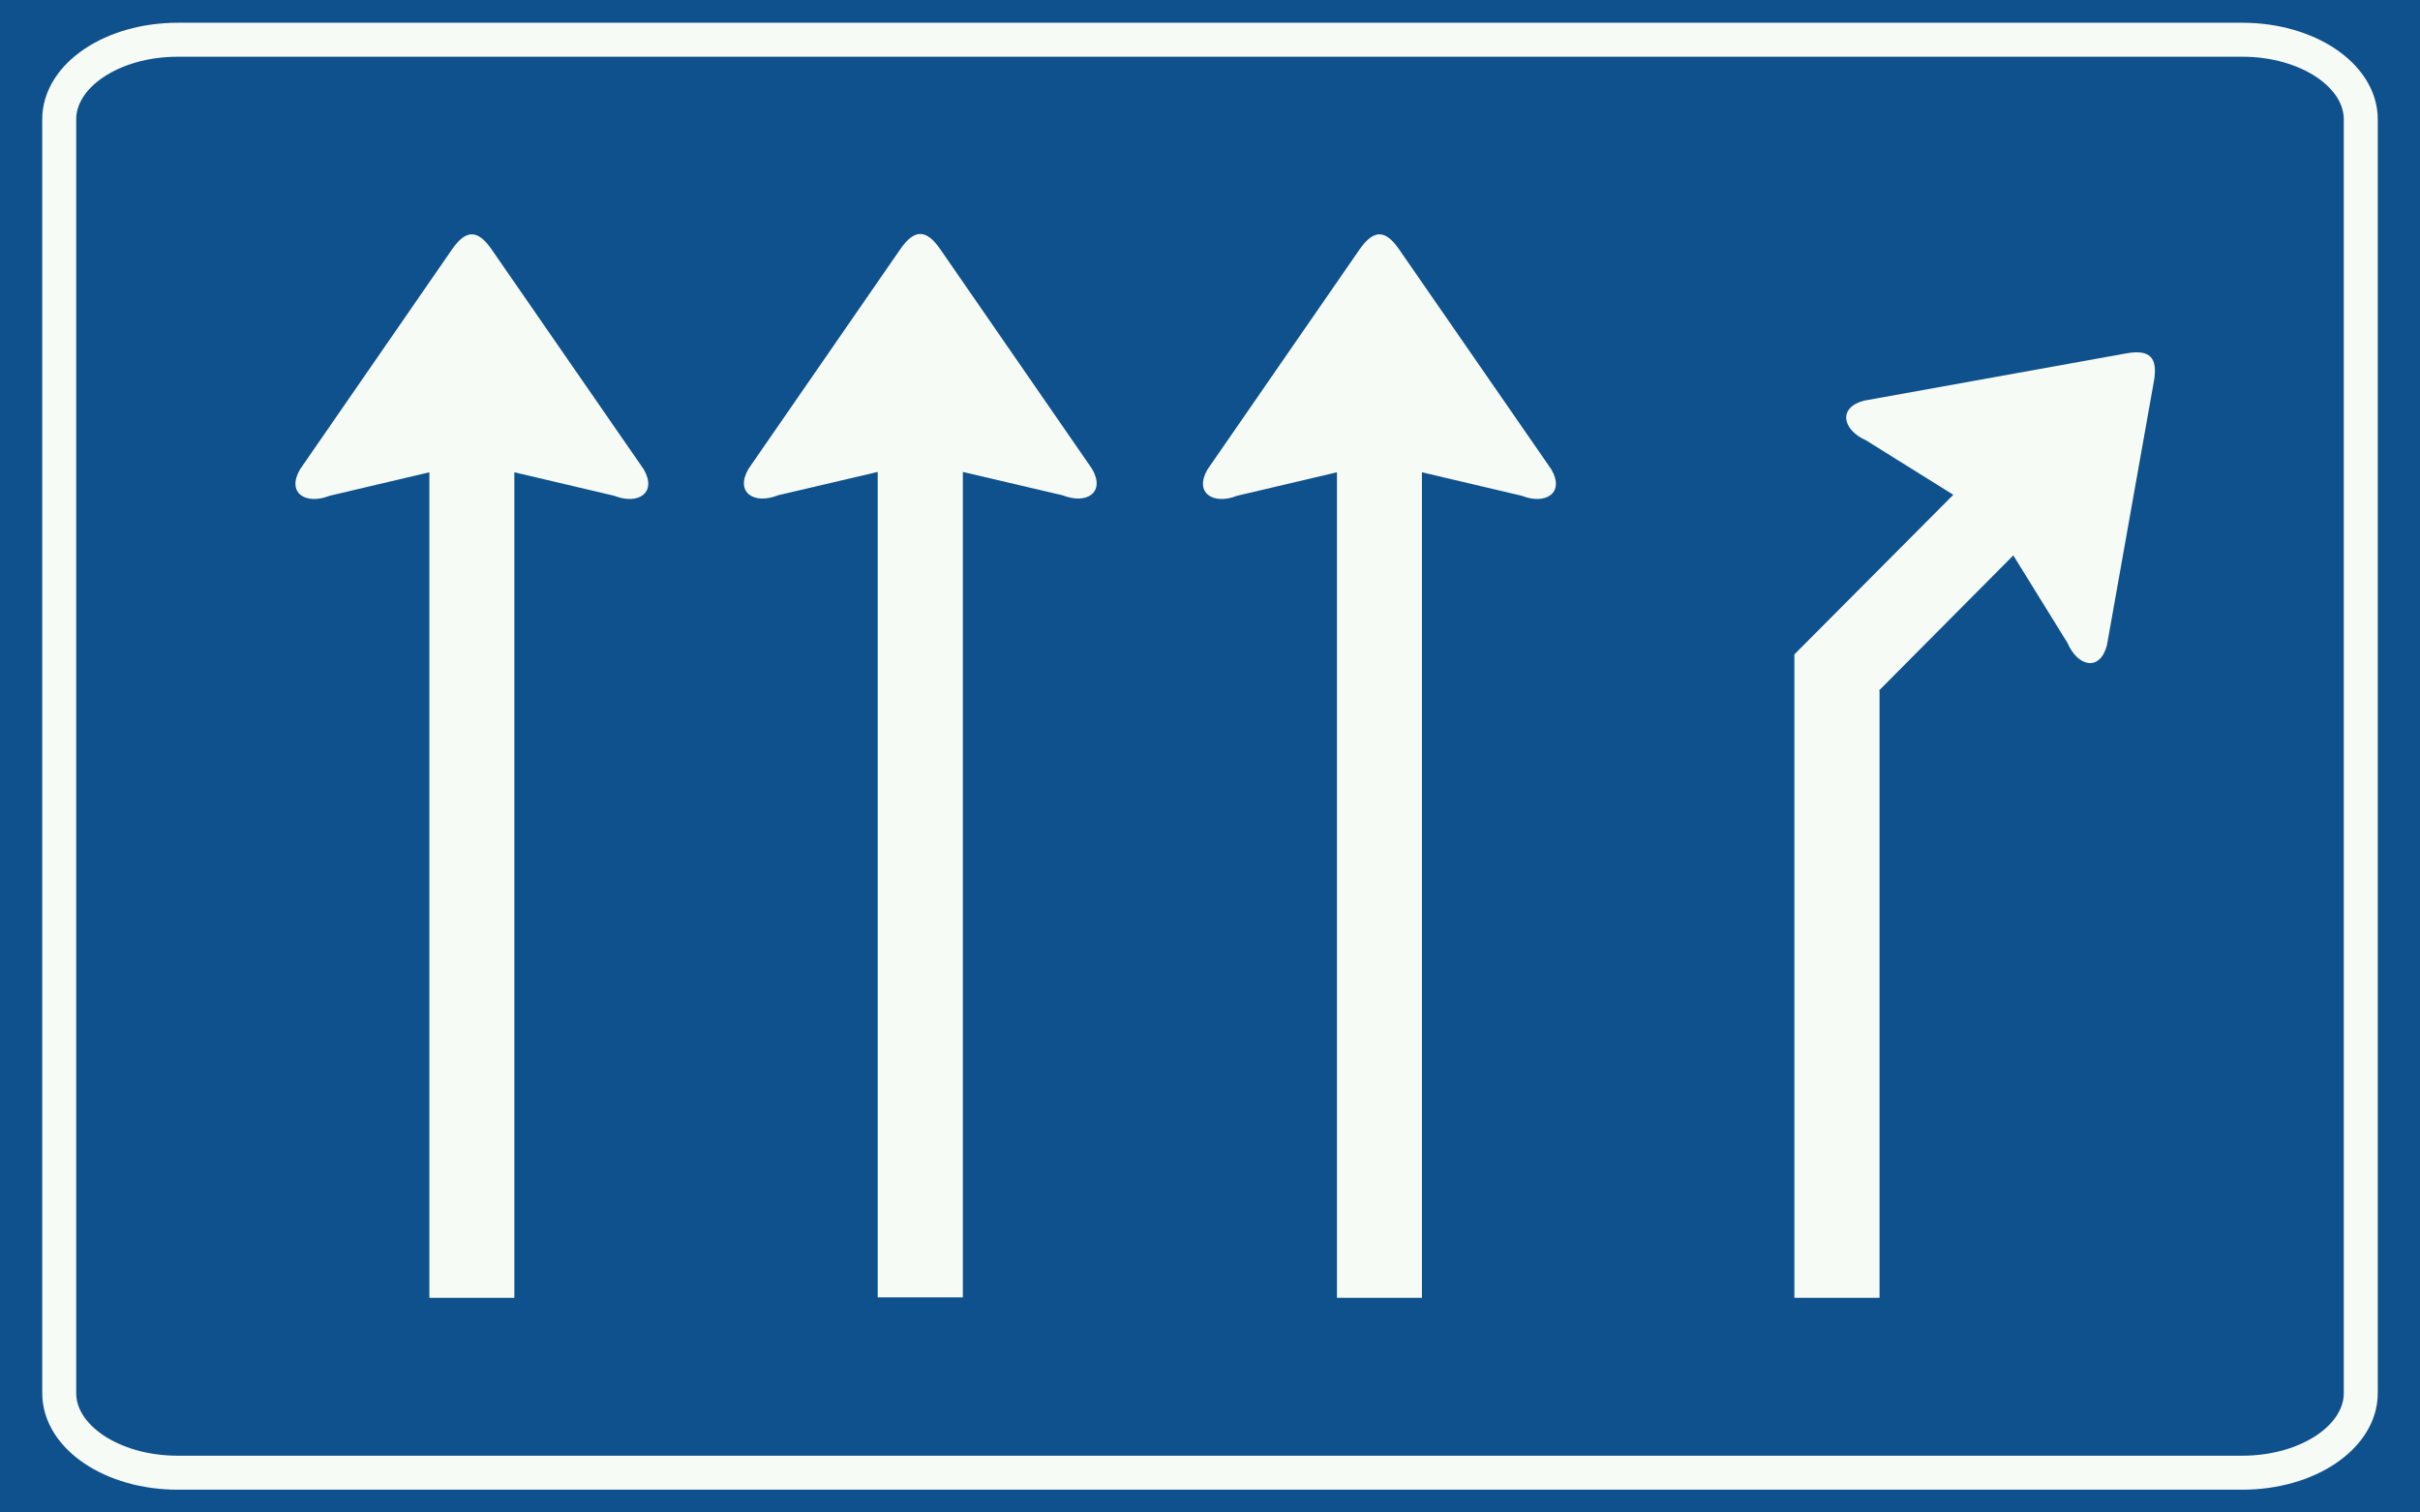
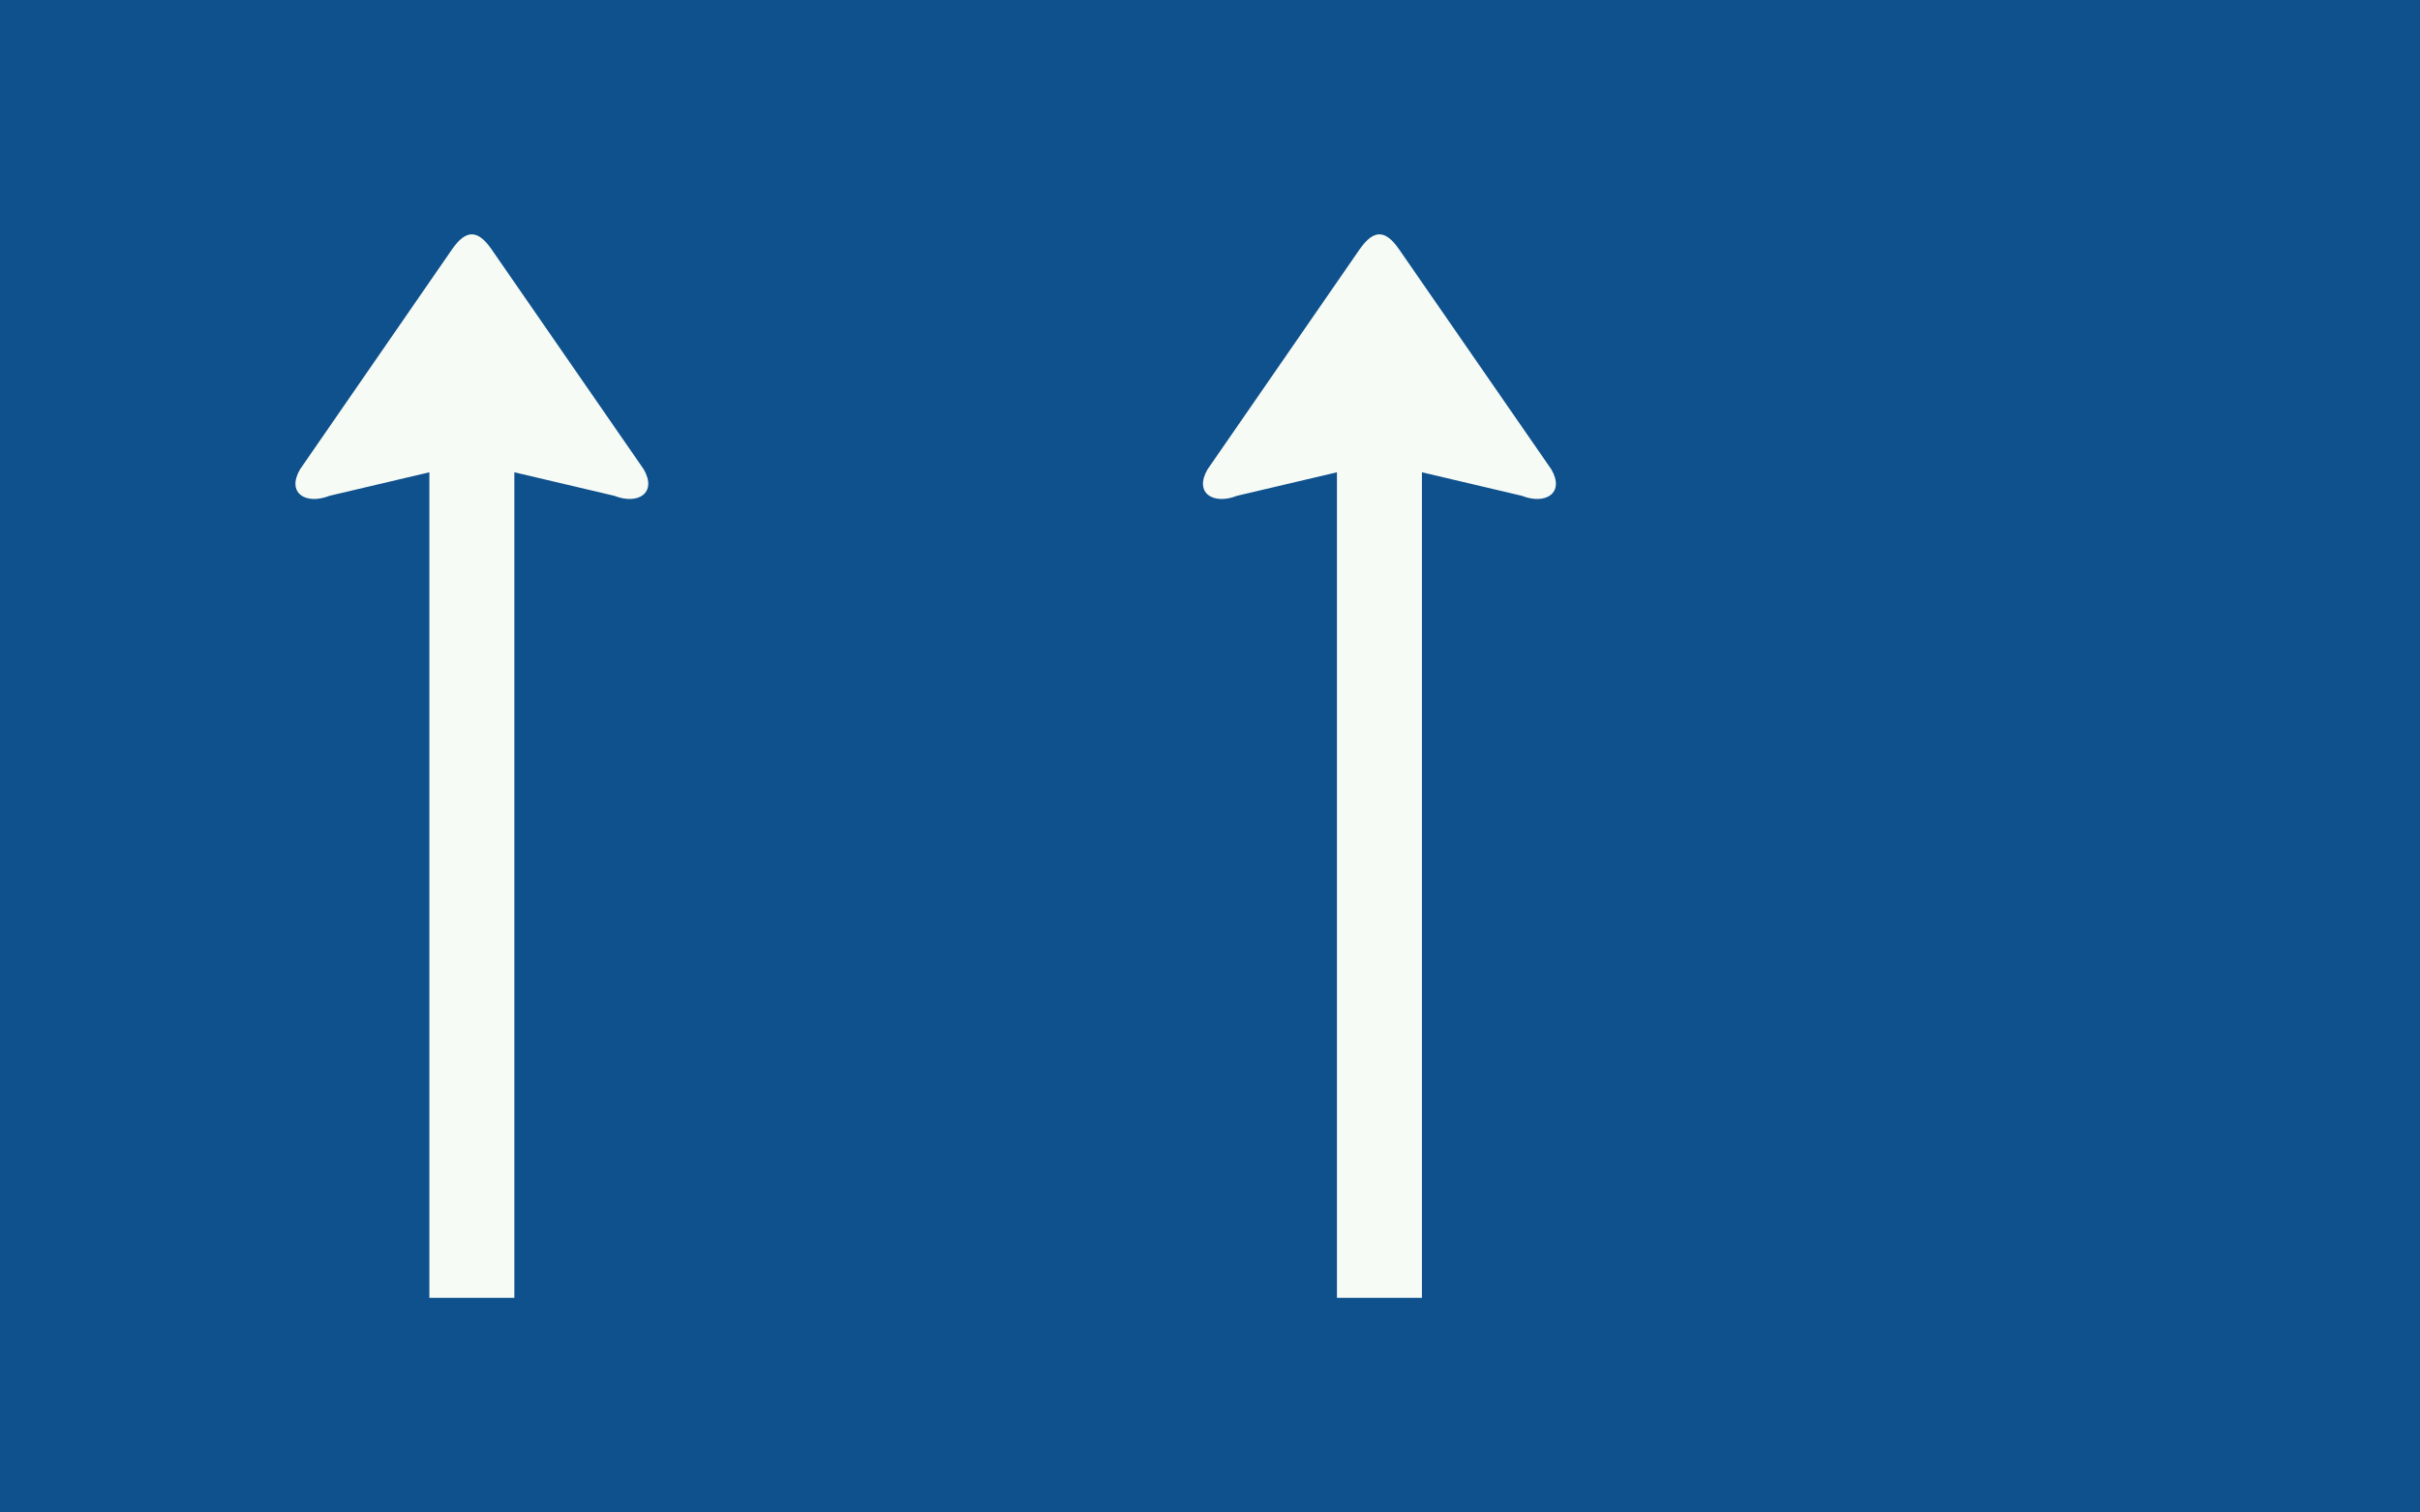
<svg xmlns="http://www.w3.org/2000/svg" id="Nederlands_verkeersbord_L6" width="480" height="300" viewBox="0 0 480 300" version="1.1">
  <rect id="blauw_vlak" width="480" height="300" fill="#0e518d" />
-   <path id="witte_bies" style="fill:none;stroke:#f7fbf5;stroke-width:6.74" d="M 444.737,292.111 C 457.709,292.111 468.254,285.049 468.254,276.318 L 468.254,23.682 C 468.254,14.951 457.709,7.88 444.737,7.88 L 35.272,7.88 C 22.267,7.88 11.746,14.951 11.746,23.682 L 11.746,276.318 C 11.746,285.049 22.267,292.111 35.272,292.111 L 444.737,292.111" />
  <path id="eerste_witte_pijl" fill="#f7fbf5" d="M 102.022,257.423 L 102.022,93.676 L 121.829,98.338 C 126.617,100.222 130.369,97.746 127.685,93.093 L 97.466,49.407 C 94.749,45.504 92.413,45.504 89.696,49.407 L 59.51,93.093 C 56.793,97.746 60.579,100.222 65.367,98.338 L 85.165,93.676 L 85.165,257.423 L 102.022,257.423" />
-   <path id="tweede_witte_pijl" fill="#f7fbf5" d="M 190.981,257.331 L 190.981,93.61 L 210.746,98.238 C 215.567,100.156 219.328,97.654 216.603,92.993 L 186.417,49.315 C 183.7,45.437 181.372,45.437 178.647,49.315 L 148.461,92.993 C 145.744,97.654 149.53,100.156 154.318,98.238 L 174.091,93.61 L 174.091,257.331 L 190.981,257.331" />
  <path id="derde_witte_pijl" fill="#f7fbf5" d="M 282.036,257.423 L 282.036,93.676 L 301.842,98.338 C 306.63,100.222 310.416,97.746 307.699,93.093 L 277.472,49.407 C 274.755,45.504 272.46,45.504 269.71,49.407 L 239.516,93.093 C 236.799,97.746 240.584,100.222 245.372,98.338 L 265.179,93.676 L 265.179,257.423 L 282.036,257.423" />
-   <path id="vierde_witte_pijl" fill="#f7fbf5" d="M 387.43,98.138 L 370.15,87.356 C 365.42,85.271 364.517,80.843 369.694,79.476 L 421.724,70.095 C 426.421,69.244 428.037,70.912 427.225,75.598 L 417.906,127.973 C 416.547,133.218 412.148,132.309 410.077,127.523 L 399.333,110.162 L 372.701,136.962 L 372.801,137.062 L 372.801,257.423 L 355.91,257.423 L 355.91,129.799 L 387.43,98.138" />
</svg>